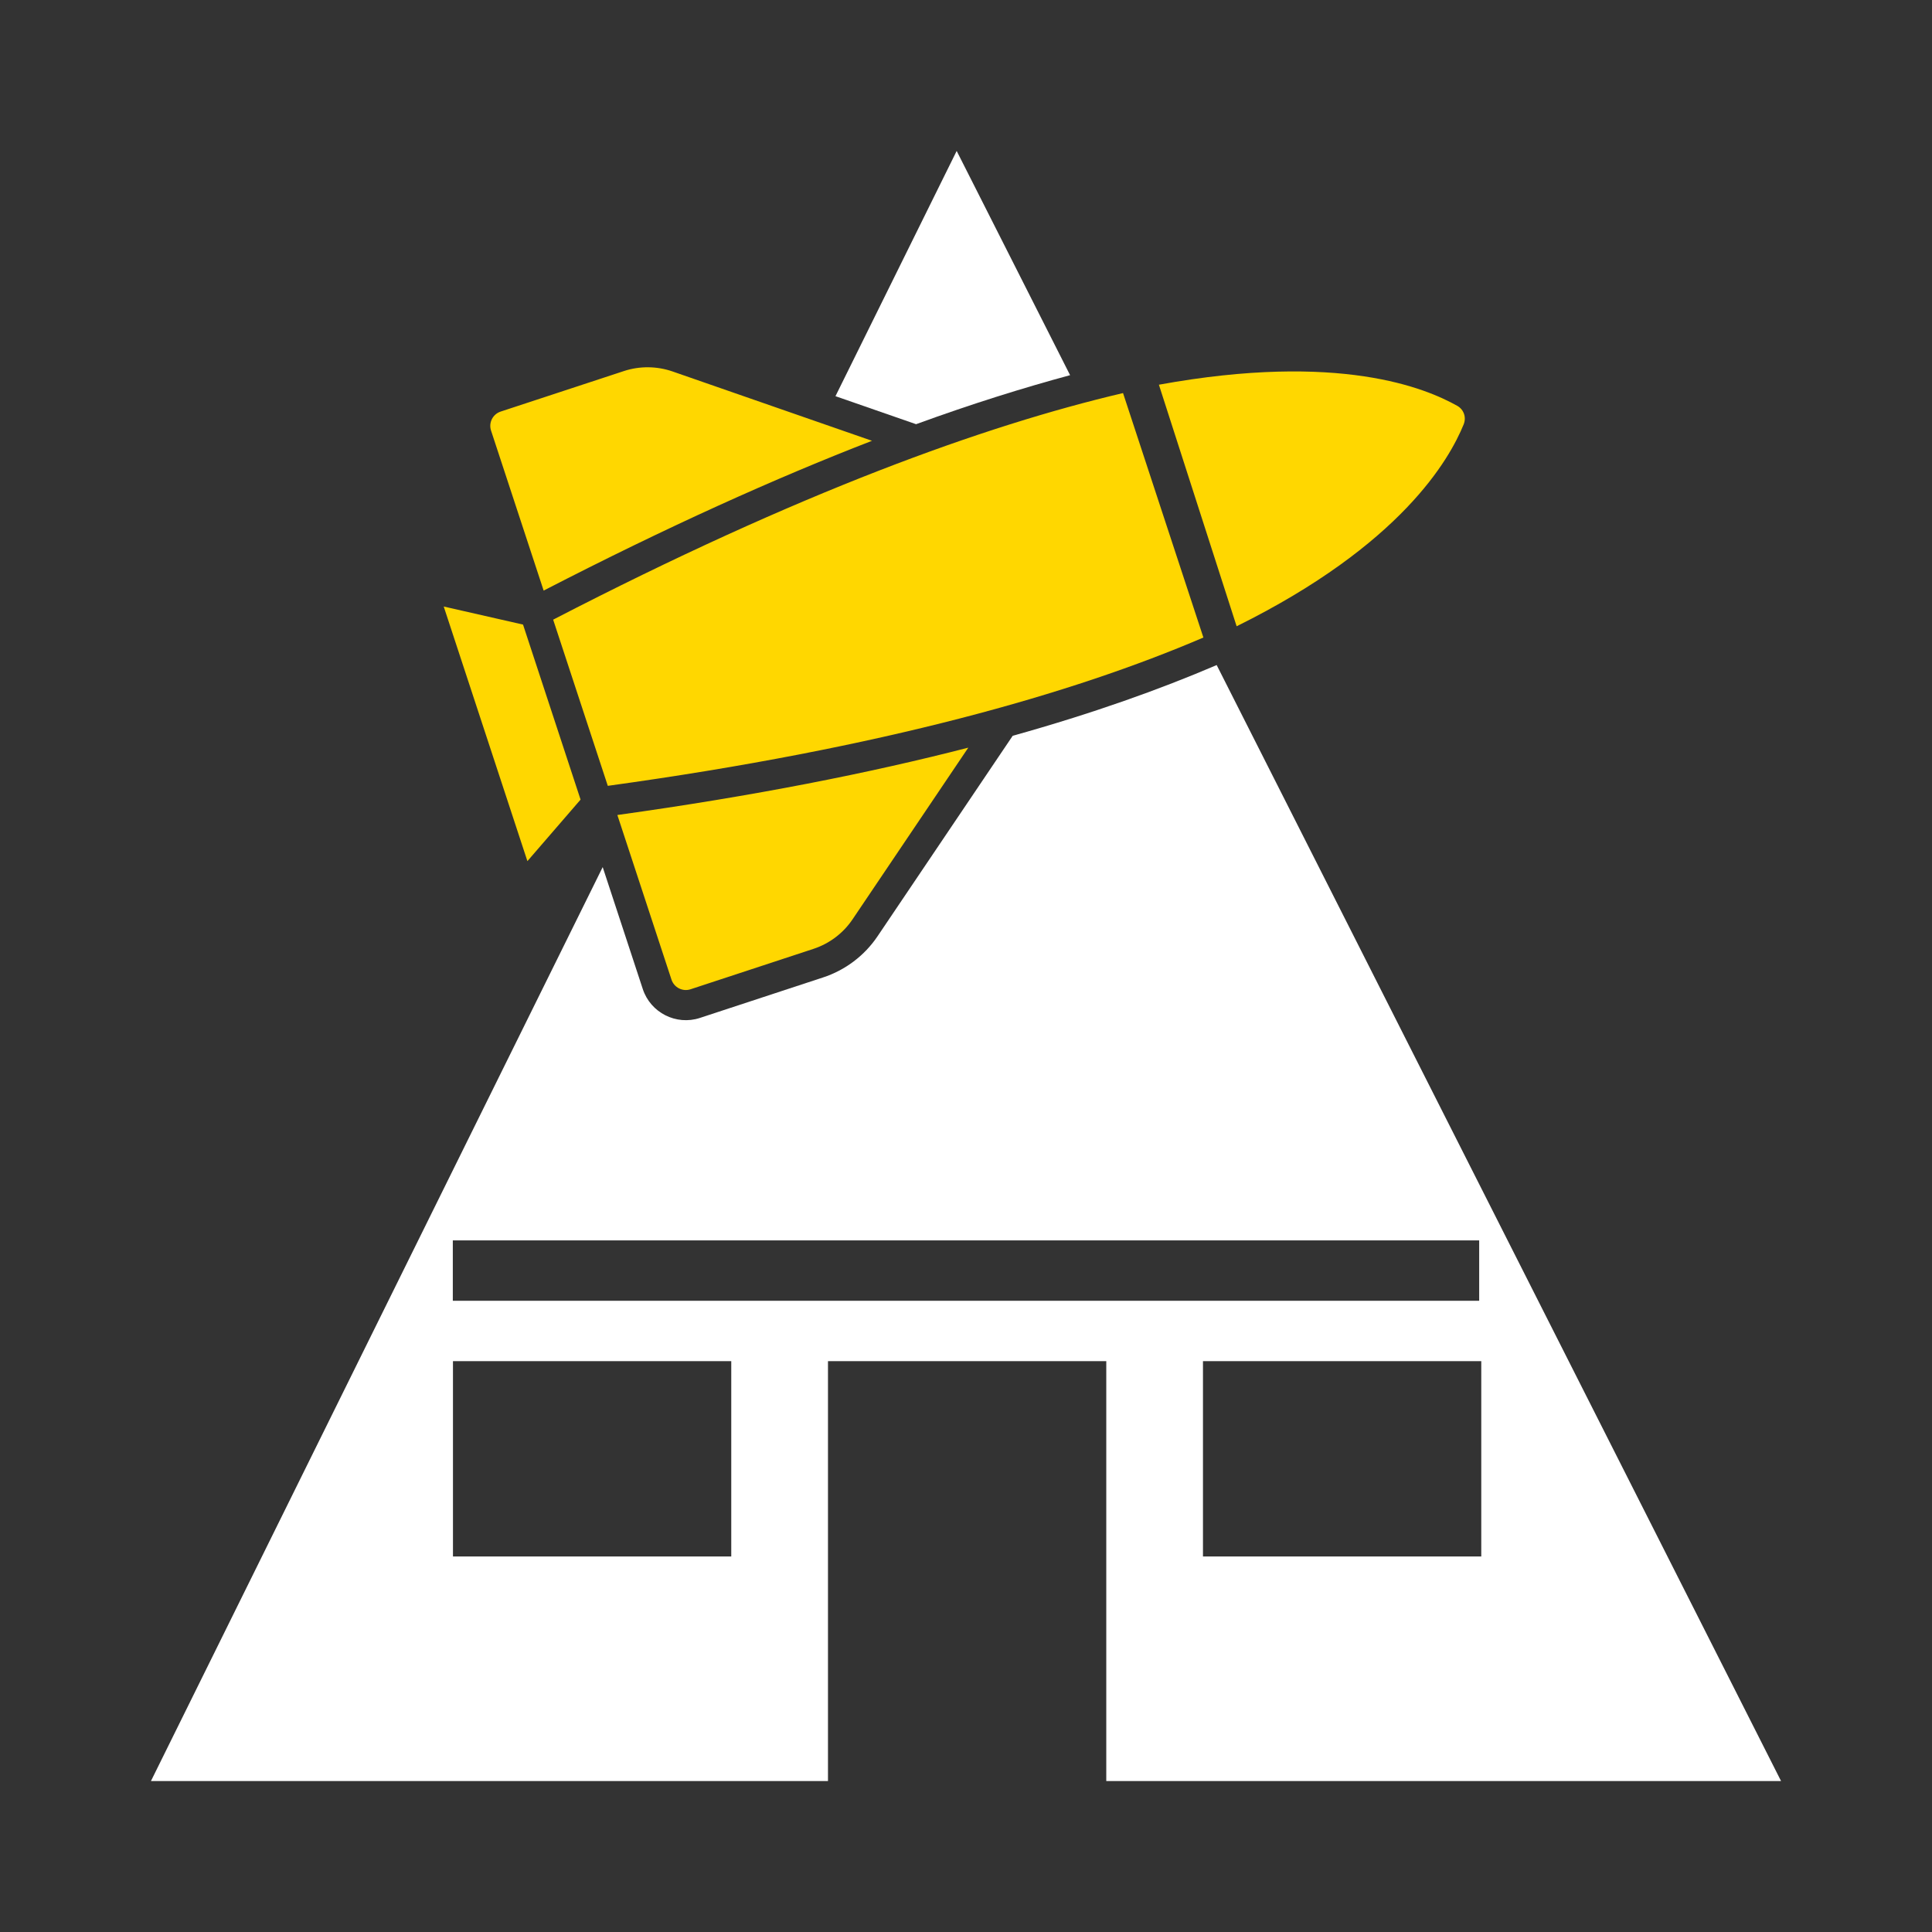
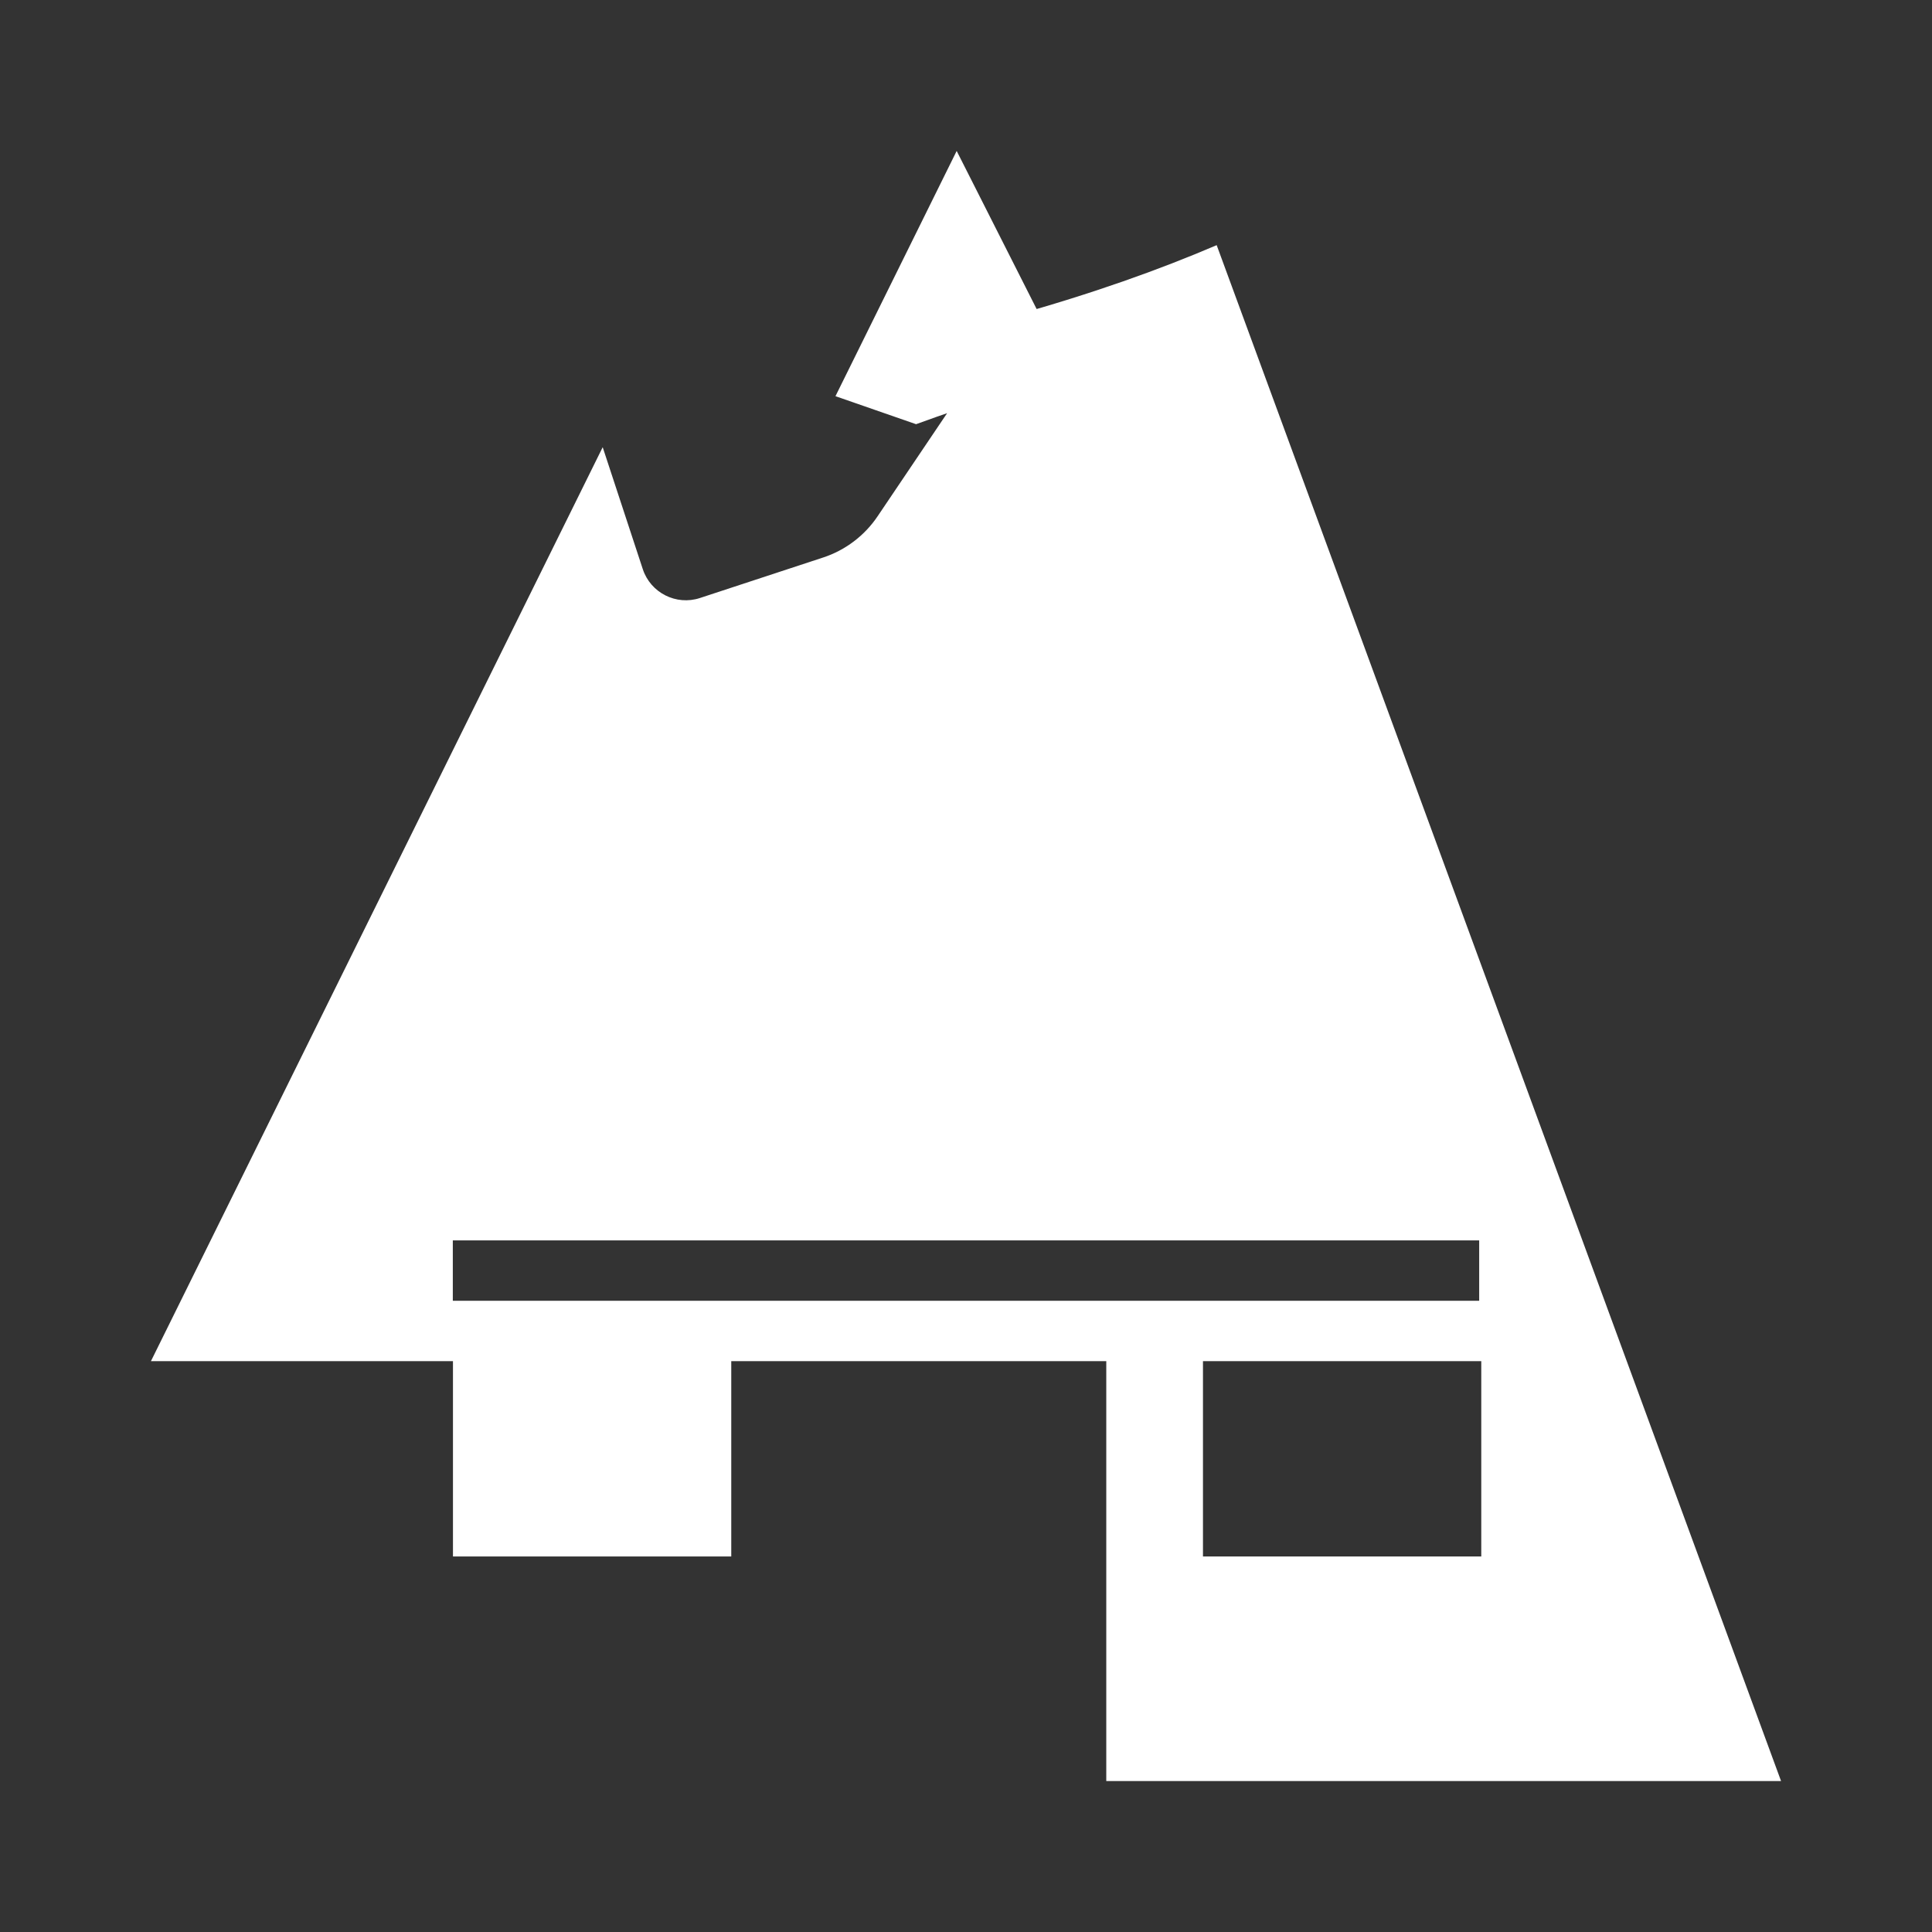
<svg xmlns="http://www.w3.org/2000/svg" version="1.1" id="Layer_1" x="0px" y="0px" viewBox="0 0 64 64" style="enable-background:new 0 0 64 64;" xml:space="preserve">
  <rect x="0" y="0" width="64" height="64" fill="#333333" stroke="none" />
  <g>
    <g>
-       <path style="fill:#FFFFFF;" d="M30.346,14.052l-2.67-0.928L31.691,5l3.757,7.428C33.895,12.848,32.211,13.372,30.346,14.052z     M36.647,59V45.09h-9.219V59H5l14.965-30.276l1.328,4.039c0.258,0.786,1.108,1.215,1.893,0.957l4.076-1.34    c0.737-0.24,1.379-0.726,1.81-1.368l4.475-6.638c2.652-0.741,4.869-1.534,6.757-2.343L59,59H36.647z M49.07,45.09H39.85v6.47    h9.219V45.09z M24.224,45.09h-9.219v6.47h9.219V45.09z M49,43.09v-2H15v2H49z" />
+       <path style="fill:#FFFFFF;" d="M30.346,14.052l-2.67-0.928L31.691,5l3.757,7.428C33.895,12.848,32.211,13.372,30.346,14.052z     M36.647,59V45.09h-9.219H5l14.965-30.276l1.328,4.039c0.258,0.786,1.108,1.215,1.893,0.957l4.076-1.34    c0.737-0.24,1.379-0.726,1.81-1.368l4.475-6.638c2.652-0.741,4.869-1.534,6.757-2.343L59,59H36.647z M49.07,45.09H39.85v6.47    h9.219V45.09z M24.224,45.09h-9.219v6.47h9.219V45.09z M49,43.09v-2H15v2H49z" />
    </g>
-     <path style="fill:#FFD700;" d="M20.134,26.032l-1.81-5.505c8.142-4.211,14.289-6.43,18.878-7.506l2.662,8.098   C35.531,22.977,29.246,24.776,20.134,26.032z M48.274,13.444c0.111,0.062,0.188,0.16,0.225,0.272   c0.036,0.108,0.033,0.23-0.015,0.347c-0.47,1.149-2.057,3.98-7.519,6.683l-2.575-8.002C44.382,11.654,47.237,12.862,48.274,13.444z    M16.585,13.634l4.088-1.344c0.518-0.17,1.086-0.164,1.603,0.014l6.61,2.298c-3.17,1.227-6.776,2.846-10.877,4.962l-1.742-5.299   C16.18,14.003,16.322,13.721,16.585,13.634z M17.471,28.526l-2.772-8.434l2.627,0.598l1.906,5.798L17.471,28.526z M22.875,32.771   c-0.262,0.086-0.545-0.058-0.631-0.319l-1.793-5.454c4.522-0.629,8.361-1.39,11.625-2.231l-3.834,5.687   c-0.308,0.458-0.766,0.804-1.291,0.977L22.875,32.771z" />
  </g>
</svg>